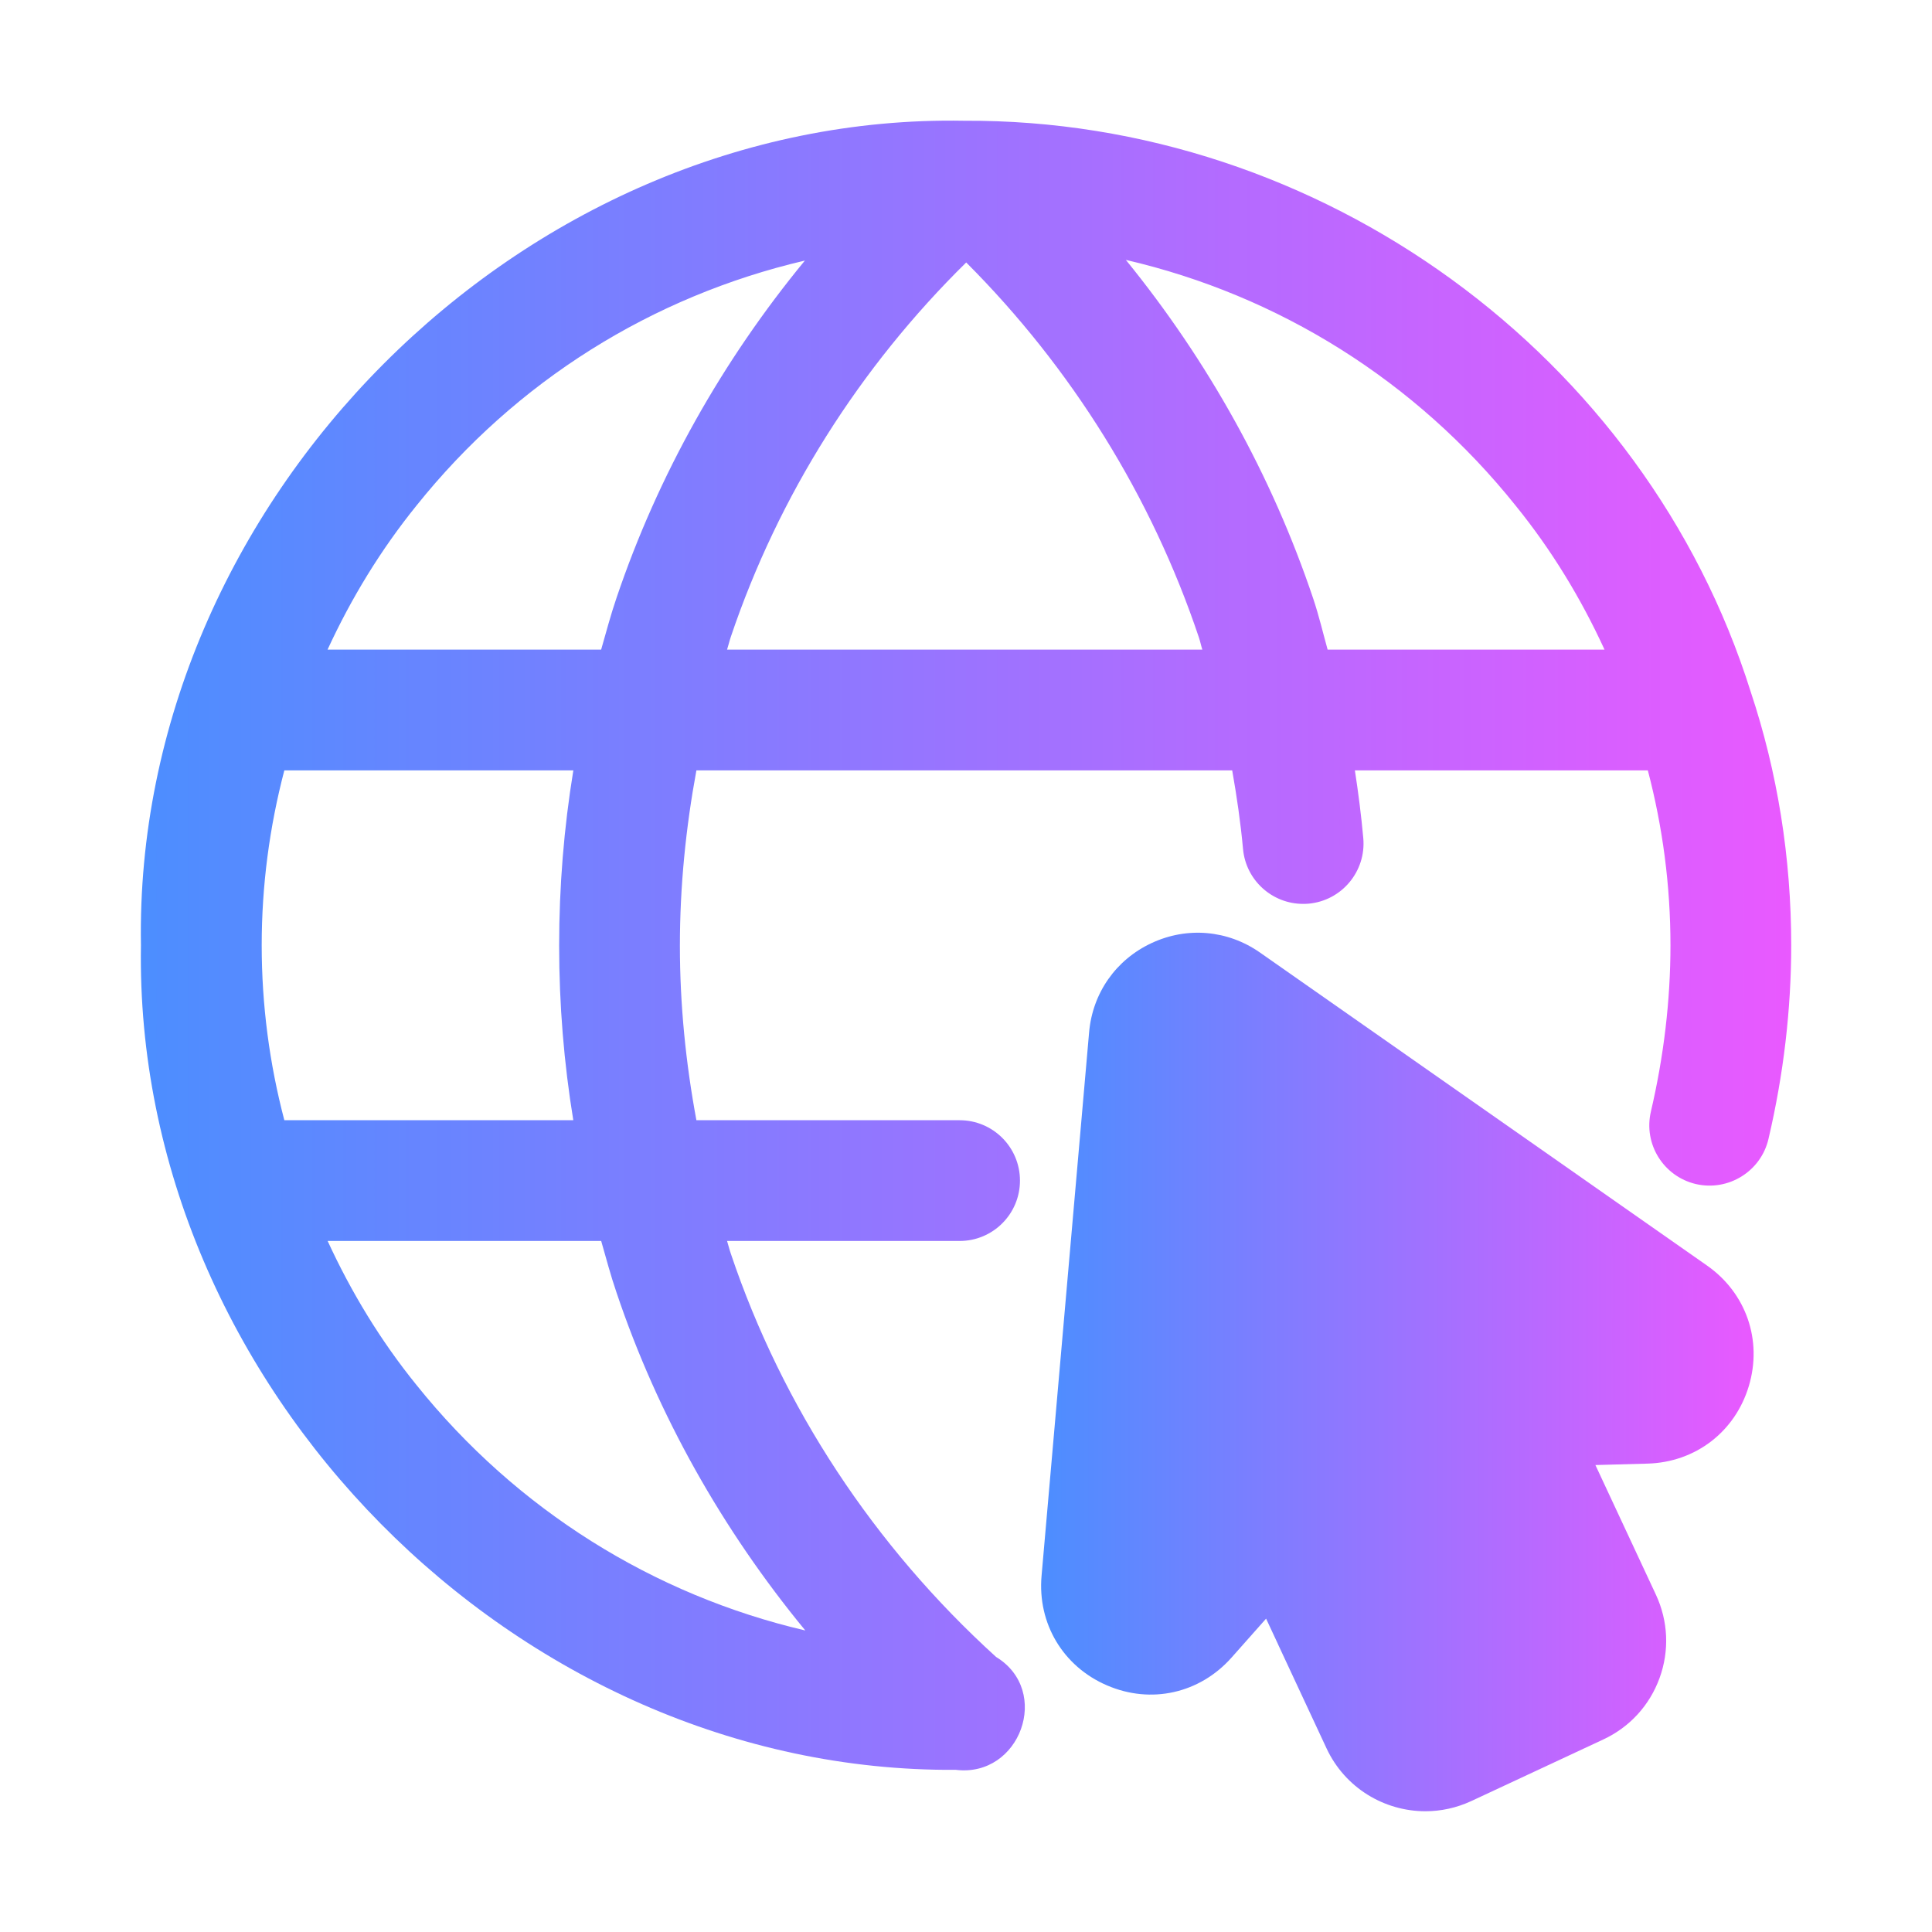
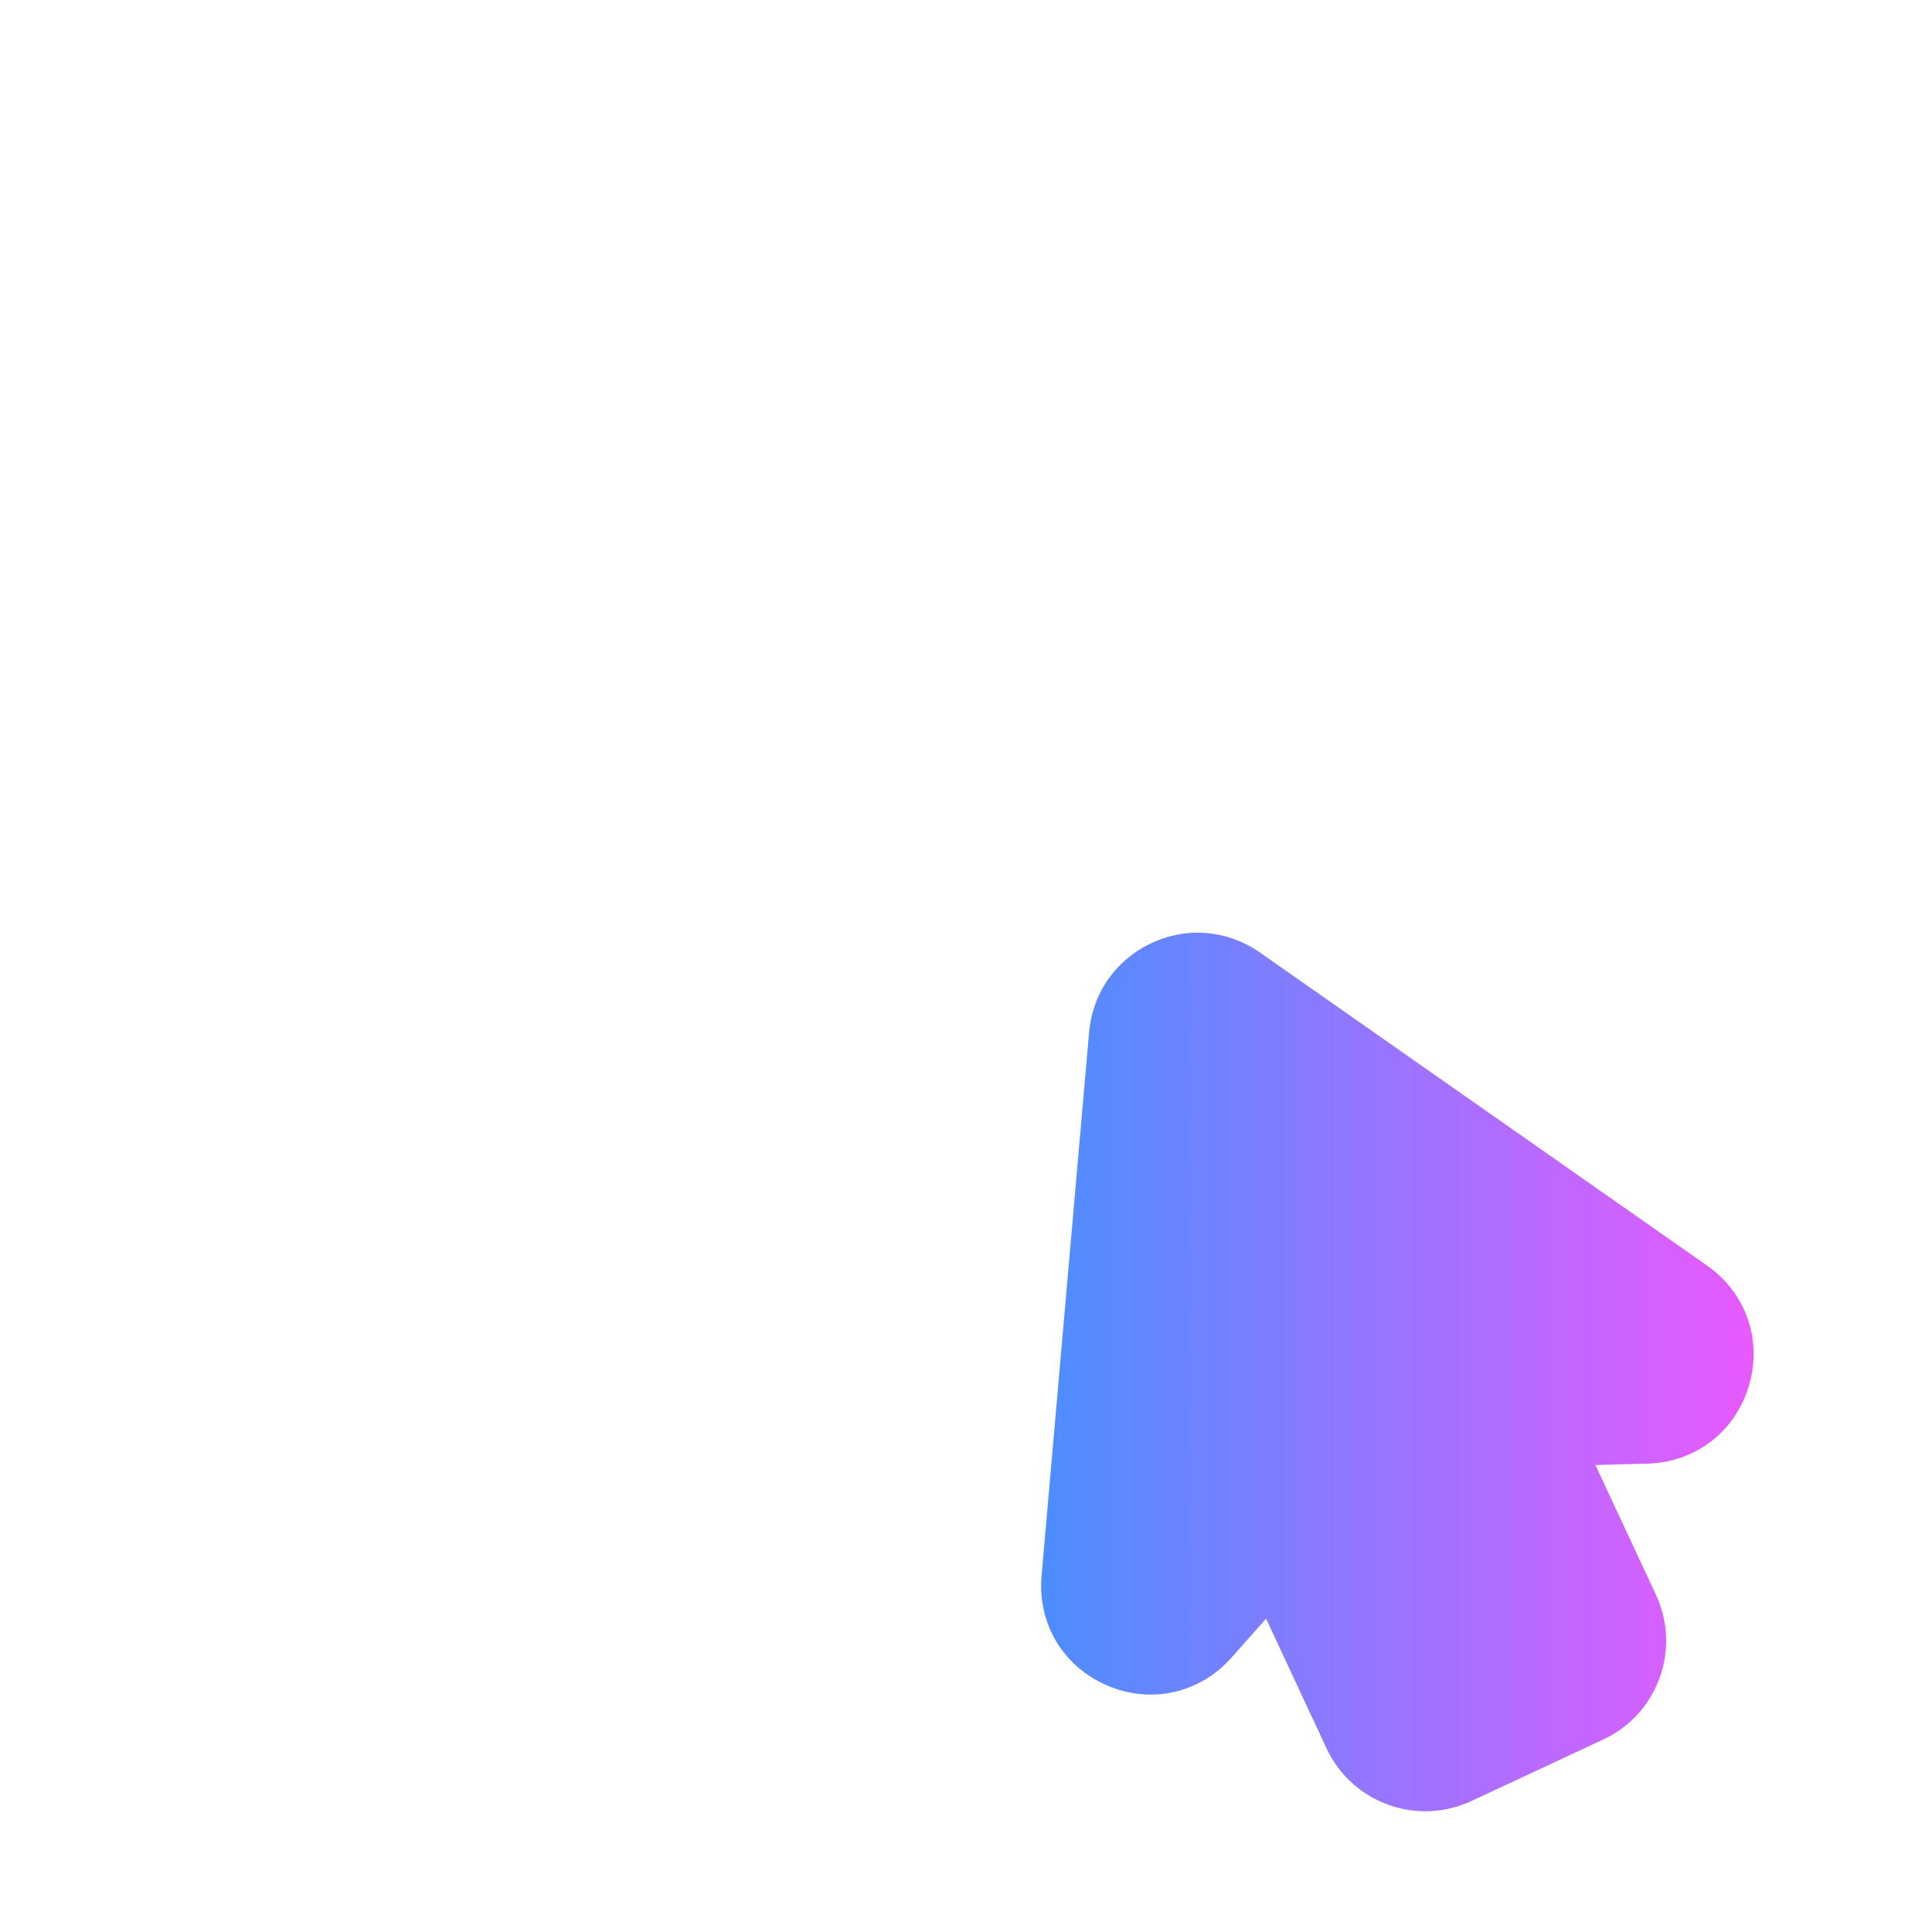
<svg xmlns="http://www.w3.org/2000/svg" width="46" height="46" viewBox="0 0 46 46" fill="none">
-   <path d="M41.684 16.472C39.17 8.46 31.45 2.83 22.956 2.875C12.397 2.684 3.175 11.972 3.356 22.507C3.179 32.983 12.291 42.213 22.759 42.139C24.289 42.327 25.043 40.258 23.716 39.451C20.809 36.812 18.628 33.497 17.401 29.85C17.366 29.75 17.343 29.647 17.311 29.547H22.848C23.642 29.547 24.285 28.904 24.285 28.11C24.285 27.315 23.642 26.672 22.848 26.672H16.581C16.328 25.311 16.188 23.924 16.188 22.517C16.188 21.101 16.329 19.708 16.581 18.342H29.338C29.446 18.956 29.538 19.579 29.596 20.215C29.664 20.96 30.291 21.521 31.026 21.521C31.07 21.521 31.113 21.52 31.158 21.516C31.948 21.444 32.531 20.744 32.459 19.953C32.41 19.411 32.341 18.873 32.259 18.342H39.234C39.587 19.685 39.773 21.08 39.773 22.507C39.773 23.812 39.616 25.145 39.307 26.466C39.126 27.238 39.606 28.011 40.38 28.192C41.148 28.369 41.925 27.893 42.106 27.12C42.466 25.585 42.648 24.033 42.648 22.507C42.648 20.421 42.321 18.383 41.684 16.472ZM36.087 12.039C36.943 13.095 37.641 14.245 38.203 15.467H31.61C31.498 15.064 31.407 14.672 31.27 14.261C30.283 11.319 28.757 8.587 26.806 6.188C30.44 7.03 33.704 9.061 36.087 12.039ZM9.921 12.032C12.29 9.073 15.527 7.053 19.164 6.204C17.202 8.588 15.67 11.305 14.68 14.232C14.541 14.638 14.432 15.054 14.313 15.467H7.799C8.361 14.248 9.061 13.095 9.921 12.032ZM14.679 30.775C15.661 33.695 17.197 36.419 19.174 38.821C15.557 37.976 12.299 35.946 9.917 32.977C9.06 31.919 8.363 30.768 7.801 29.547H14.314C14.432 29.958 14.54 30.371 14.679 30.775ZM13.65 26.672H6.77C6.417 25.329 6.231 23.934 6.231 22.507C6.231 21.085 6.416 19.693 6.77 18.342H13.651C13.427 19.711 13.313 21.106 13.313 22.517C13.313 23.92 13.427 25.308 13.65 26.672ZM17.402 15.158C18.538 11.797 20.468 8.744 23.005 6.249C25.509 8.756 27.417 11.816 28.544 15.174C28.578 15.274 28.595 15.367 28.627 15.467H17.311C17.344 15.365 17.367 15.26 17.402 15.158Z" fill="url(#paint0_linear_79_1036)" />
  <path d="M40.642 30.131L30 22.68C29.231 22.142 28.265 22.059 27.419 22.454C26.569 22.85 26.013 23.643 25.931 24.579L24.799 37.521C24.7 38.655 25.311 39.679 26.357 40.128C27.405 40.581 28.564 40.319 29.321 39.468L30.145 38.539L30.431 39.152C30.431 39.153 30.431 39.153 30.431 39.154C30.431 39.153 30.431 39.154 30.431 39.154L31.585 41.629C32.025 42.571 32.961 43.125 33.939 43.125C34.306 43.125 34.678 43.046 35.032 42.882L38.173 41.416C38.801 41.124 39.277 40.604 39.514 39.952C39.75 39.302 39.719 38.598 39.427 37.97L37.986 34.882L39.227 34.848C40.366 34.816 41.312 34.092 41.639 33.001C41.966 31.91 41.575 30.784 40.642 30.131Z" fill="url(#paint1_linear_79_1036)" />
  <defs>
    <linearGradient id="paint0_linear_79_1036" x1="42.648" y1="22.512" x2="3.353" y2="22.512" gradientUnits="userSpaceOnUse">
      <stop stop-color="#E959FF" />
      <stop offset="1" stop-color="#4C8EFF" />
    </linearGradient>
    <linearGradient id="paint1_linear_79_1036" x1="41.753" y1="32.666" x2="24.789" y2="32.666" gradientUnits="userSpaceOnUse">
      <stop stop-color="#E959FF" />
      <stop offset="1" stop-color="#4C8EFF" />
    </linearGradient>
  </defs>
</svg>